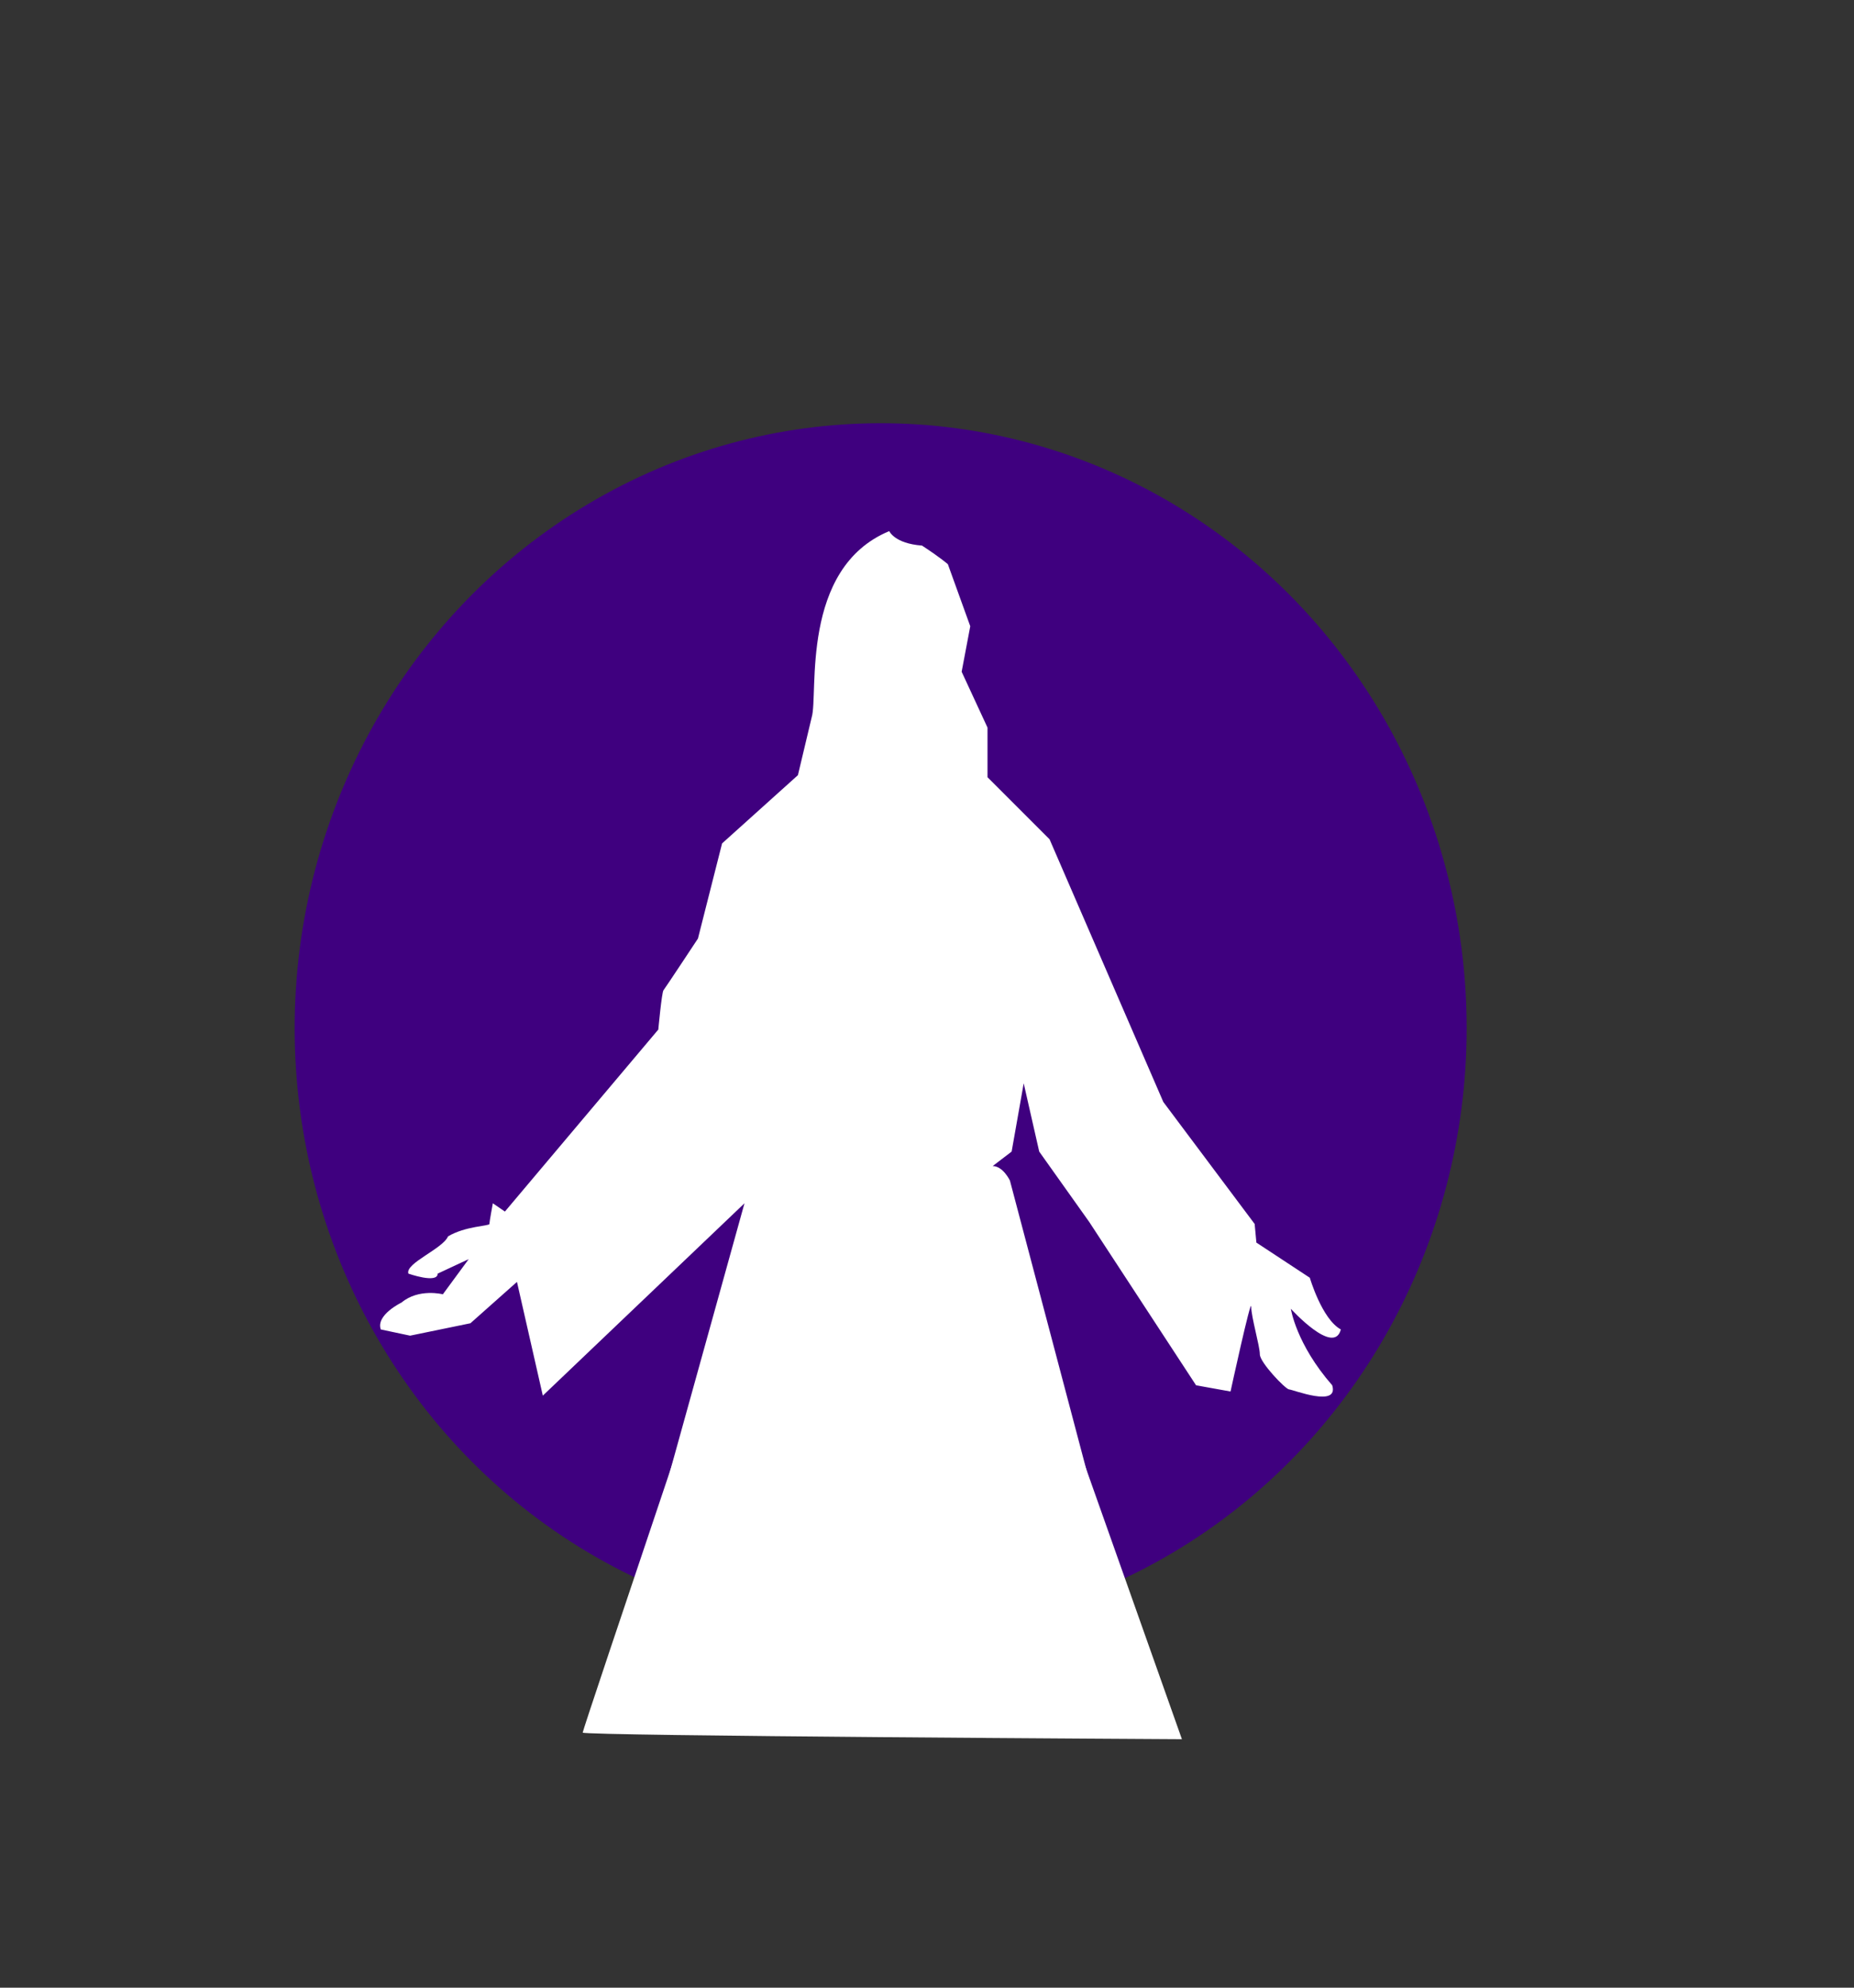
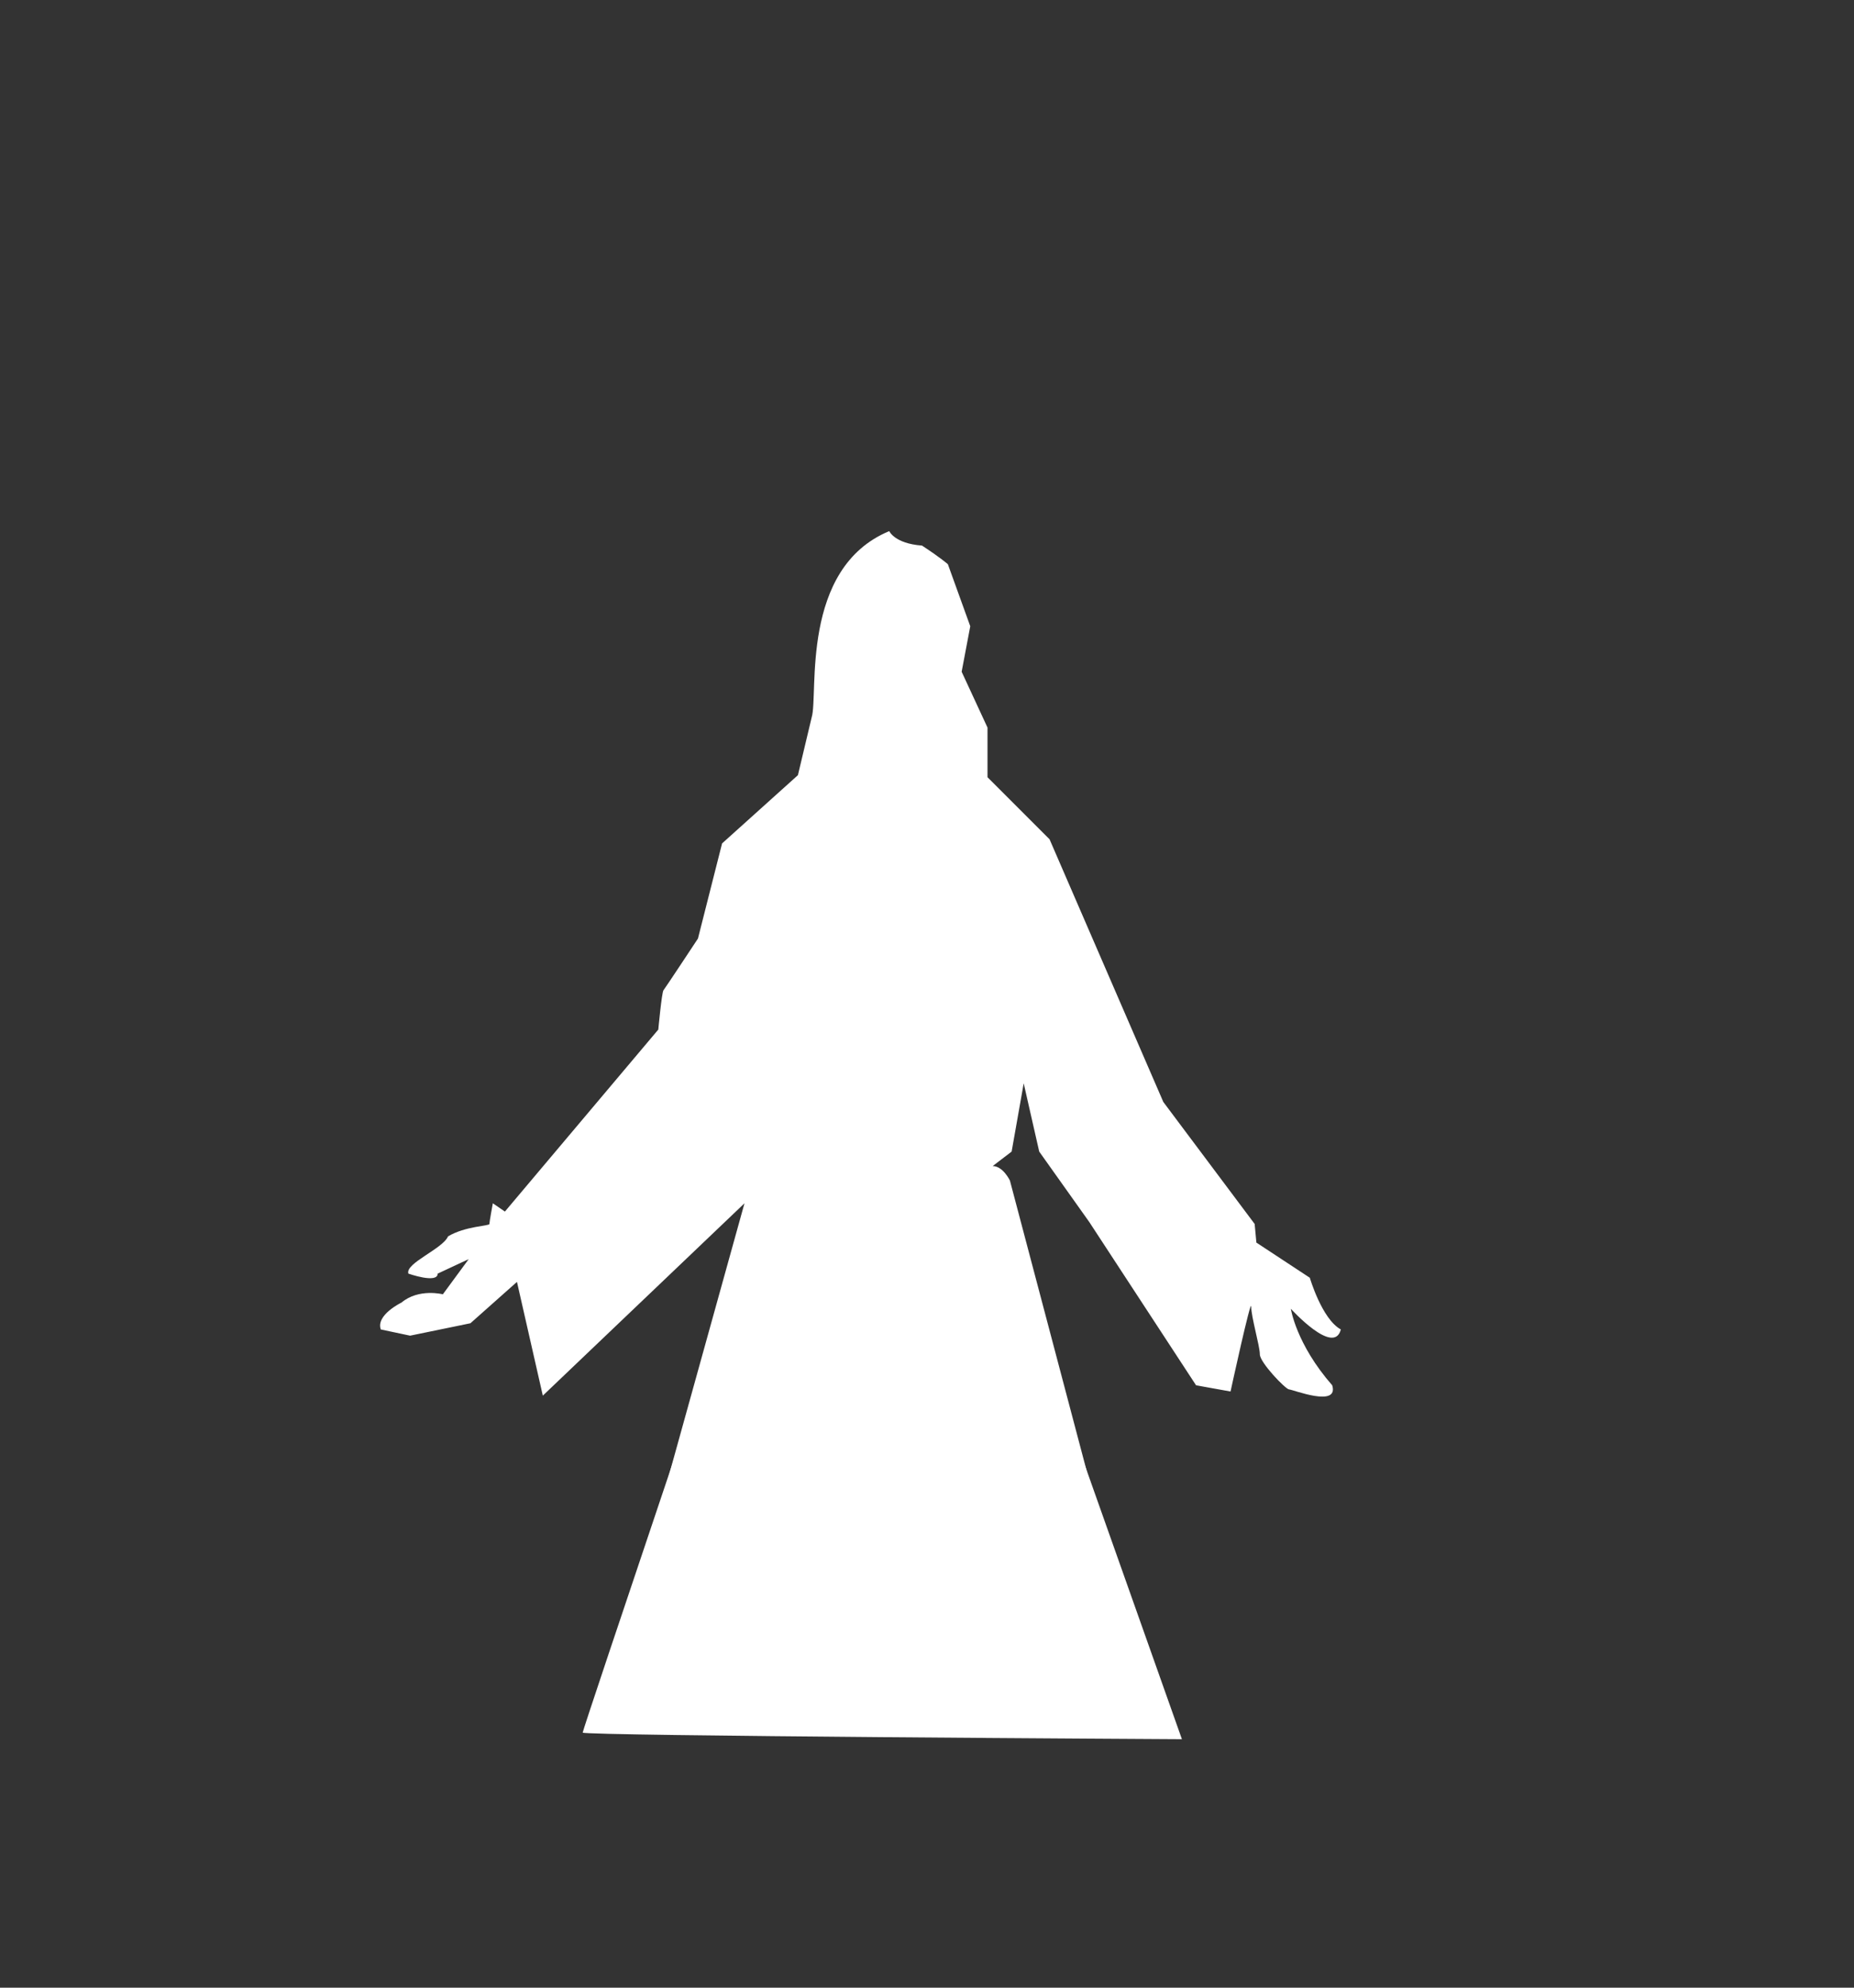
<svg xmlns="http://www.w3.org/2000/svg" width="560" height="600">
  <rect width="100%" height="100%" fill="#333333" stroke="none" />
  <defs>
    <linearGradient id="svg_6" x2="1" y2="1" x1="1" y1="0" spreadMethod="pad">
      <stop stop-color="#7f003f" stop-opacity="0.996" offset="0" />
      <stop stop-color="#7f003f" stop-opacity="0.996" offset="0.406" />
      <stop stop-color="#bf005f" stop-opacity="0.996" offset="0.574" />
      <stop stop-color="#ff0000" stop-opacity="0.996" offset="0.824" />
      <stop stop-color="#ff0000" stop-opacity="0.996" offset="0.828" />
      <stop stop-color="#ff0000" stop-opacity="0.996" offset="0.852" />
      <stop stop-color="#ffffff" stop-opacity="0.996" offset="1" />
    </linearGradient>
  </defs>
  <title>Jesus Christ</title>
  <g>
    <title>Layer 1</title>
-     <ellipse fill="#3f007f" stroke-width="2" stroke-dasharray="null" stroke-linejoin="null" stroke-linecap="null" cx="266" cy="310.375" id="svg_8" rx="177" ry="182.625" />
    <ellipse cy="168" cx="26" stroke-width="2" stroke-linejoin="null" stroke-linecap="null" stroke-dasharray="null" fill="#000000" id="svg_7" />
-     <ellipse cy="225" cx="151" stroke-width="2" stroke-linejoin="null" stroke-linecap="null" stroke-dasharray="null" fill="#000000" id="svg_9" />
    <ellipse cy="224" cx="151" stroke-width="2" stroke-linejoin="null" stroke-linecap="null" stroke-dasharray="null" fill="#000000" id="svg_10" />
    <ellipse cy="320" cx="115" stroke-width="2" stroke-linejoin="null" stroke-linecap="null" stroke-dasharray="null" fill="#ff0000" id="svg_16" />
    <ellipse cy="306" cx="113" stroke-width="2" stroke-linejoin="null" stroke-linecap="null" stroke-dasharray="null" fill="#999999" id="svg_2" />
-     <ellipse cy="306" cx="113" stroke-width="2" stroke-linejoin="null" stroke-linecap="null" stroke-dasharray="null" fill="#999999" id="svg_4" />
-     <ellipse cy="306" cx="113" stroke-width="2" stroke-linejoin="null" stroke-linecap="null" stroke-dasharray="null" fill="#999999" id="svg_5" />
    <ellipse ry="4" cy="155" cx="4" stroke-width="2" stroke-linejoin="null" stroke-linecap="null" stroke-dasharray="null" fill="#ff0000" id="svg_11" />
    <ellipse cy="64" cx="124" stroke-width="2" stroke-linejoin="null" stroke-linecap="null" stroke-dasharray="null" fill="#ff0000" id="svg_12" />
    <path d="m268.6,160.321c0,0 1.562,3.746 9.891,4.37c5.727,3.747 7.81,5.619 7.81,5.619c0,0 6.767,18.729 6.767,18.729c0,0 -2.603,13.735 -2.603,13.735c0,0 7.809,16.856 7.809,16.856c0,0 0,14.984 0,14.984c0,0 18.742,18.729 18.742,18.729c0,0 34.361,79.289 34.361,79.289c0,0 27.592,36.835 27.592,36.835c0,0 0.521,5.619 0.521,5.619c0,0 16.139,10.614 16.139,10.614c0,0 3.644,12.486 9.371,15.608c-2.083,8.116 -15.098,-6.244 -15.098,-6.244c0,0 1.561,10.614 12.494,23.1c2.083,6.867 -11.973,1.249 -13.015,1.249c-1.041,0 -8.851,-8.117 -8.851,-10.614c0,-2.497 -2.603,-11.237 -2.603,-14.359c0,-3.121 -6.247,25.597 -6.247,25.597c0,0 -10.412,-1.873 -10.412,-1.873c0,0 -32.278,-49.321 -32.278,-49.321c0,0 -15.098,-21.227 -15.098,-21.227c0,0 -4.685,-20.602 -4.685,-20.602c0,0 -3.645,20.602 -3.645,20.602c0,0 -5.727,4.37 -5.727,4.37c3.124,0 5.206,4.371 5.206,4.371c0,0 23.949,90.526 23.949,90.526c0,0 -127.55,0.624 -127.55,0.624c0,0 23.428,-84.283 23.428,-84.283c0,0 -60.912,58.062 -60.912,58.062c0,0 -7.809,-34.337 -7.809,-34.337c0,0 -14.057,12.487 -14.057,12.487c0,0 -18.221,3.746 -18.221,3.746c0,0 -8.85,-1.873 -8.85,-1.873c-1.562,-4.371 6.247,-8.117 6.247,-8.117c5.206,-4.37 12.495,-2.497 12.495,-2.497c0,0 7.809,-10.614 7.809,-10.614c0,0 -9.371,4.371 -9.371,4.371c0,3.121 -8.85,0 -8.85,0c-1.041,-3.122 10.412,-7.492 11.974,-11.238c5.206,-3.121 12.495,-3.121 12.495,-3.746c0,-0.624 1.041,-6.244 1.041,-6.244c0,0 3.644,2.497 3.644,2.497c0,0 46.335,-54.94 46.335,-54.94c0,0 1.041,-11.237 1.561,-11.861c0.521,-0.624 10.413,-15.608 10.413,-15.608c0,0 7.288,-28.719 7.288,-28.719c0,0 22.907,-20.603 22.907,-20.603c0,0 4.165,-17.481 4.165,-17.481c2.083,-6.868 -3.644,-44.951 23.428,-56.189z" stroke-width="0" stroke-linejoin="null" stroke-linecap="null" stroke-dasharray="null" fill="#ffffff" id="svg_14" />
    <ellipse fill="url(#svg_6)" stroke-width="2" stroke-dasharray="null" stroke-linejoin="null" stroke-linecap="null" fill-opacity="0.78" cx="194" cy="171" id="svg_15" ry="1" />
    <path fill="#ffffff" stroke-width="2" stroke-dasharray="null" stroke-linejoin="null" stroke-linecap="null" d="m226.68,372c0,0 -50.68,150 -50.68,151c0,1 181,2 181,2c0,0 -56.713,-160 -56.713,-160c0,0 -73.607,7 -73.607,7z" id="svg_23" />
  </g>
</svg>